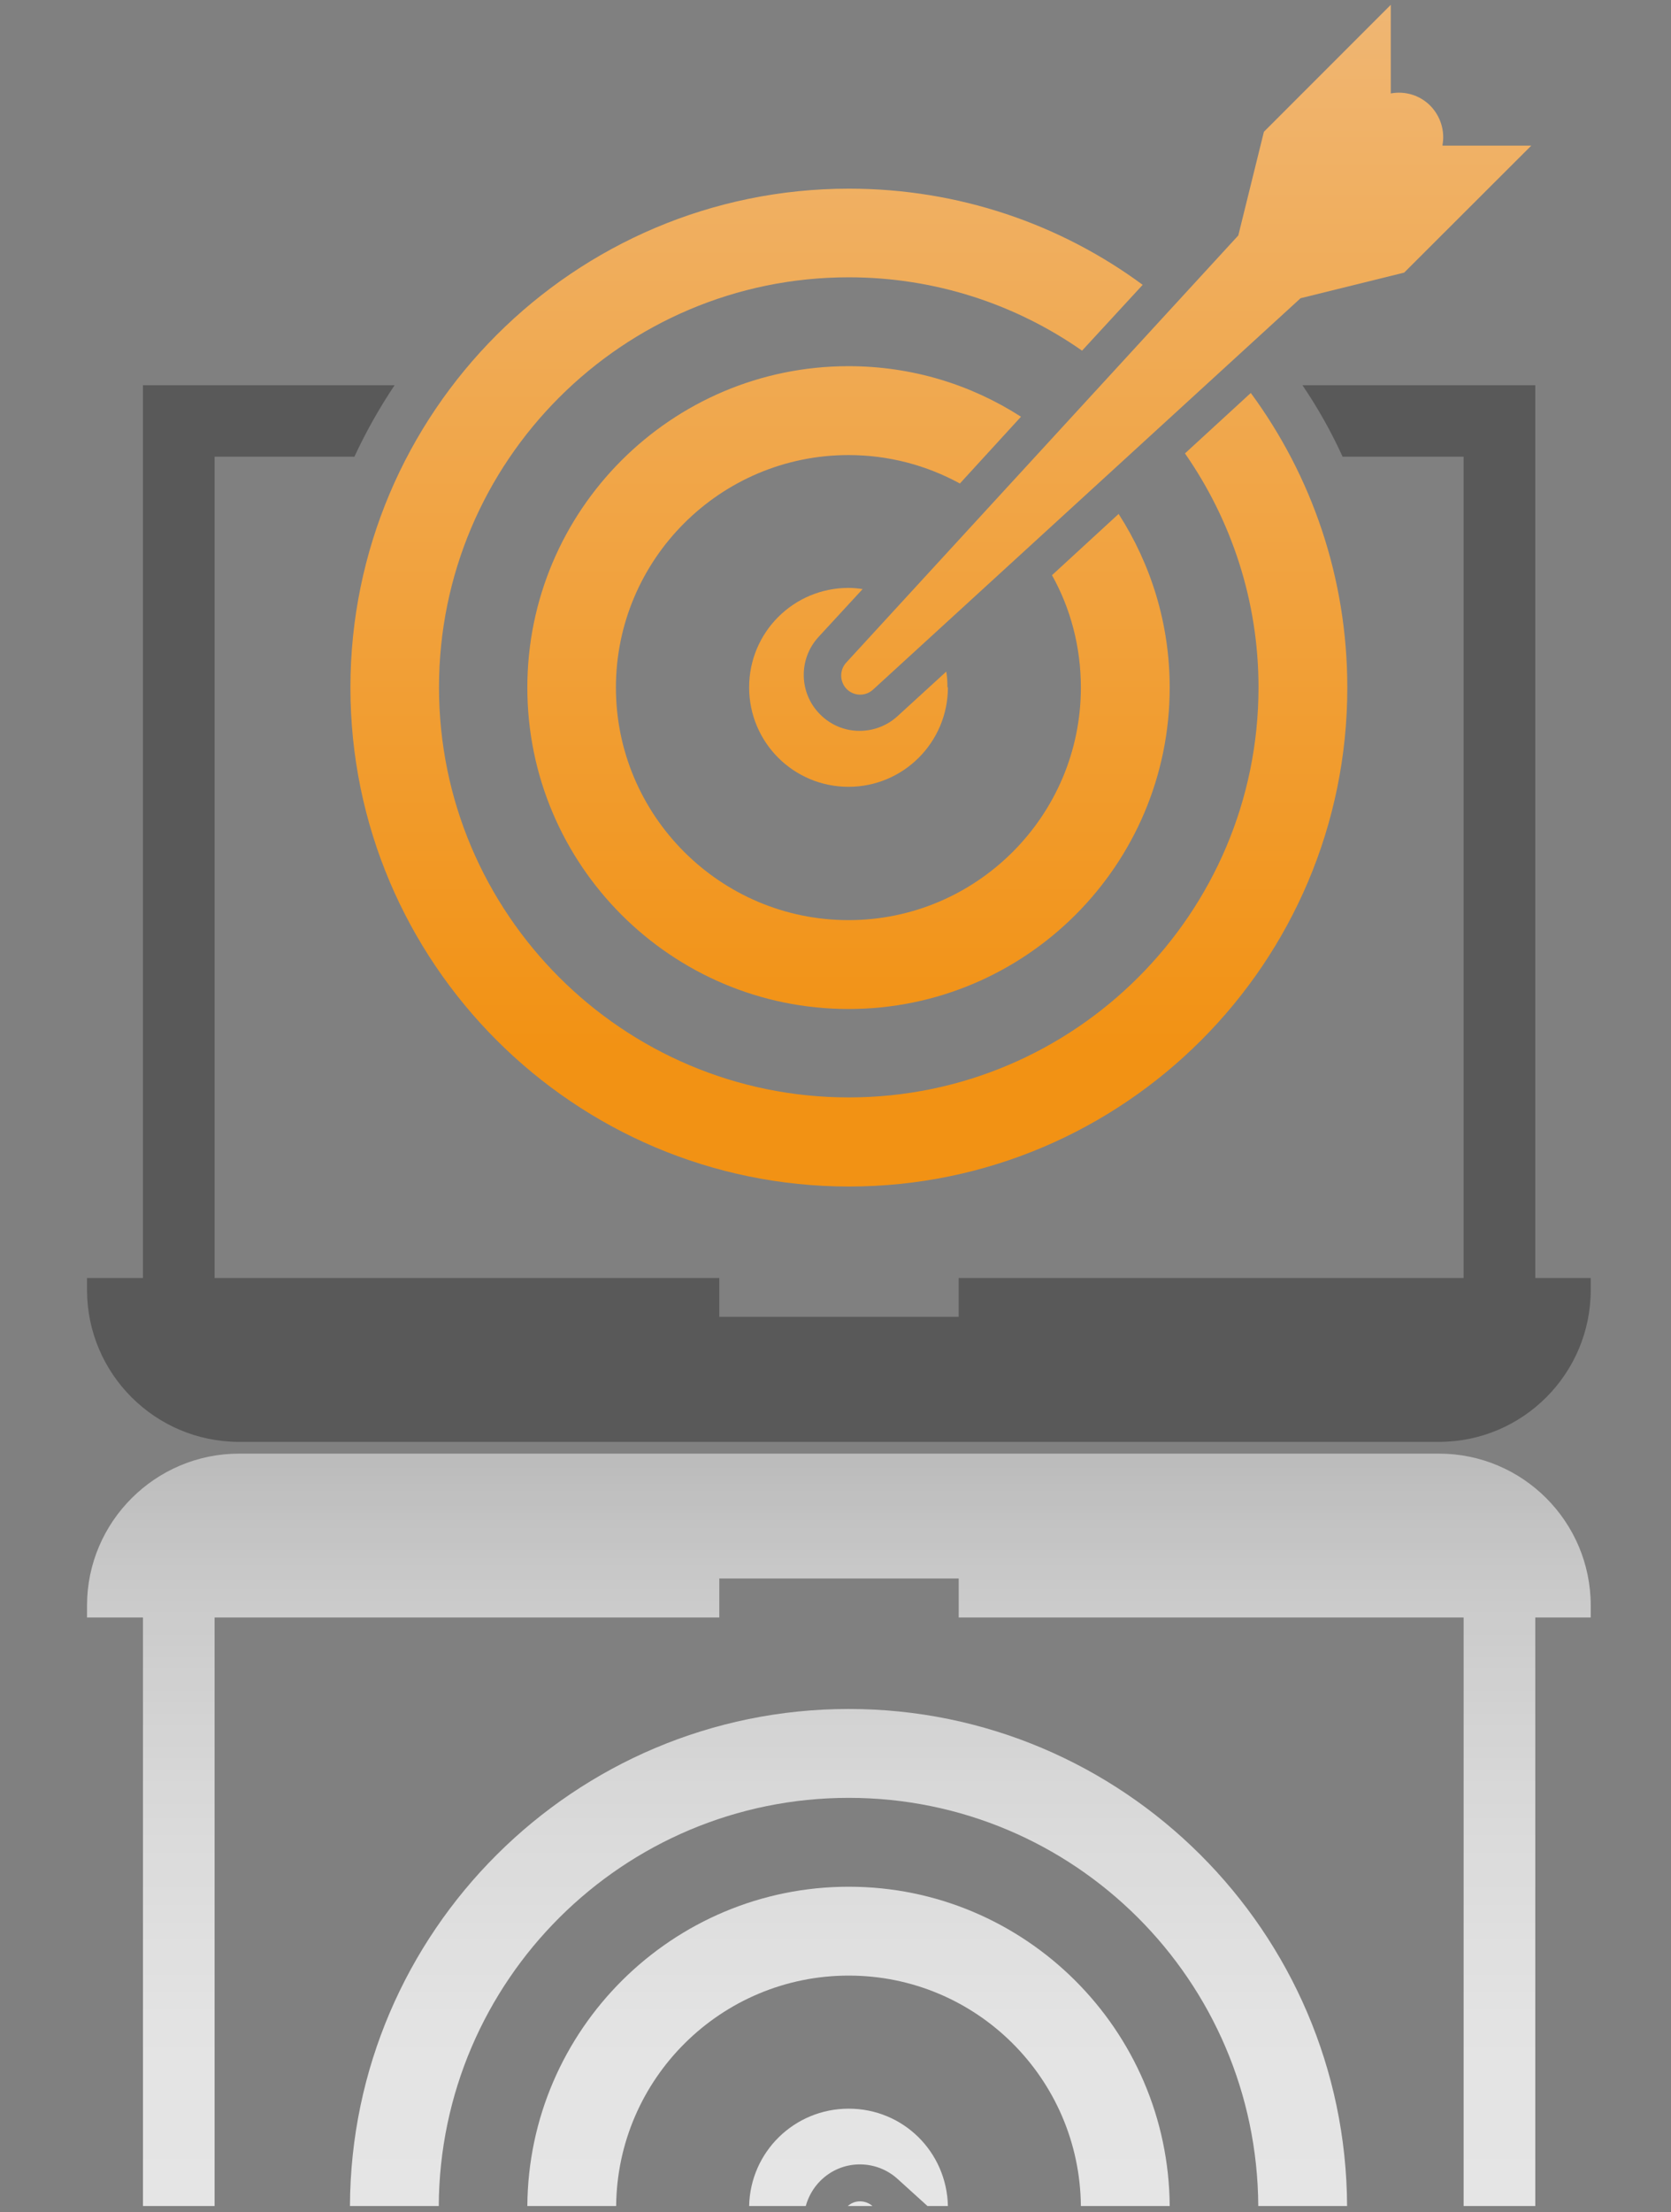
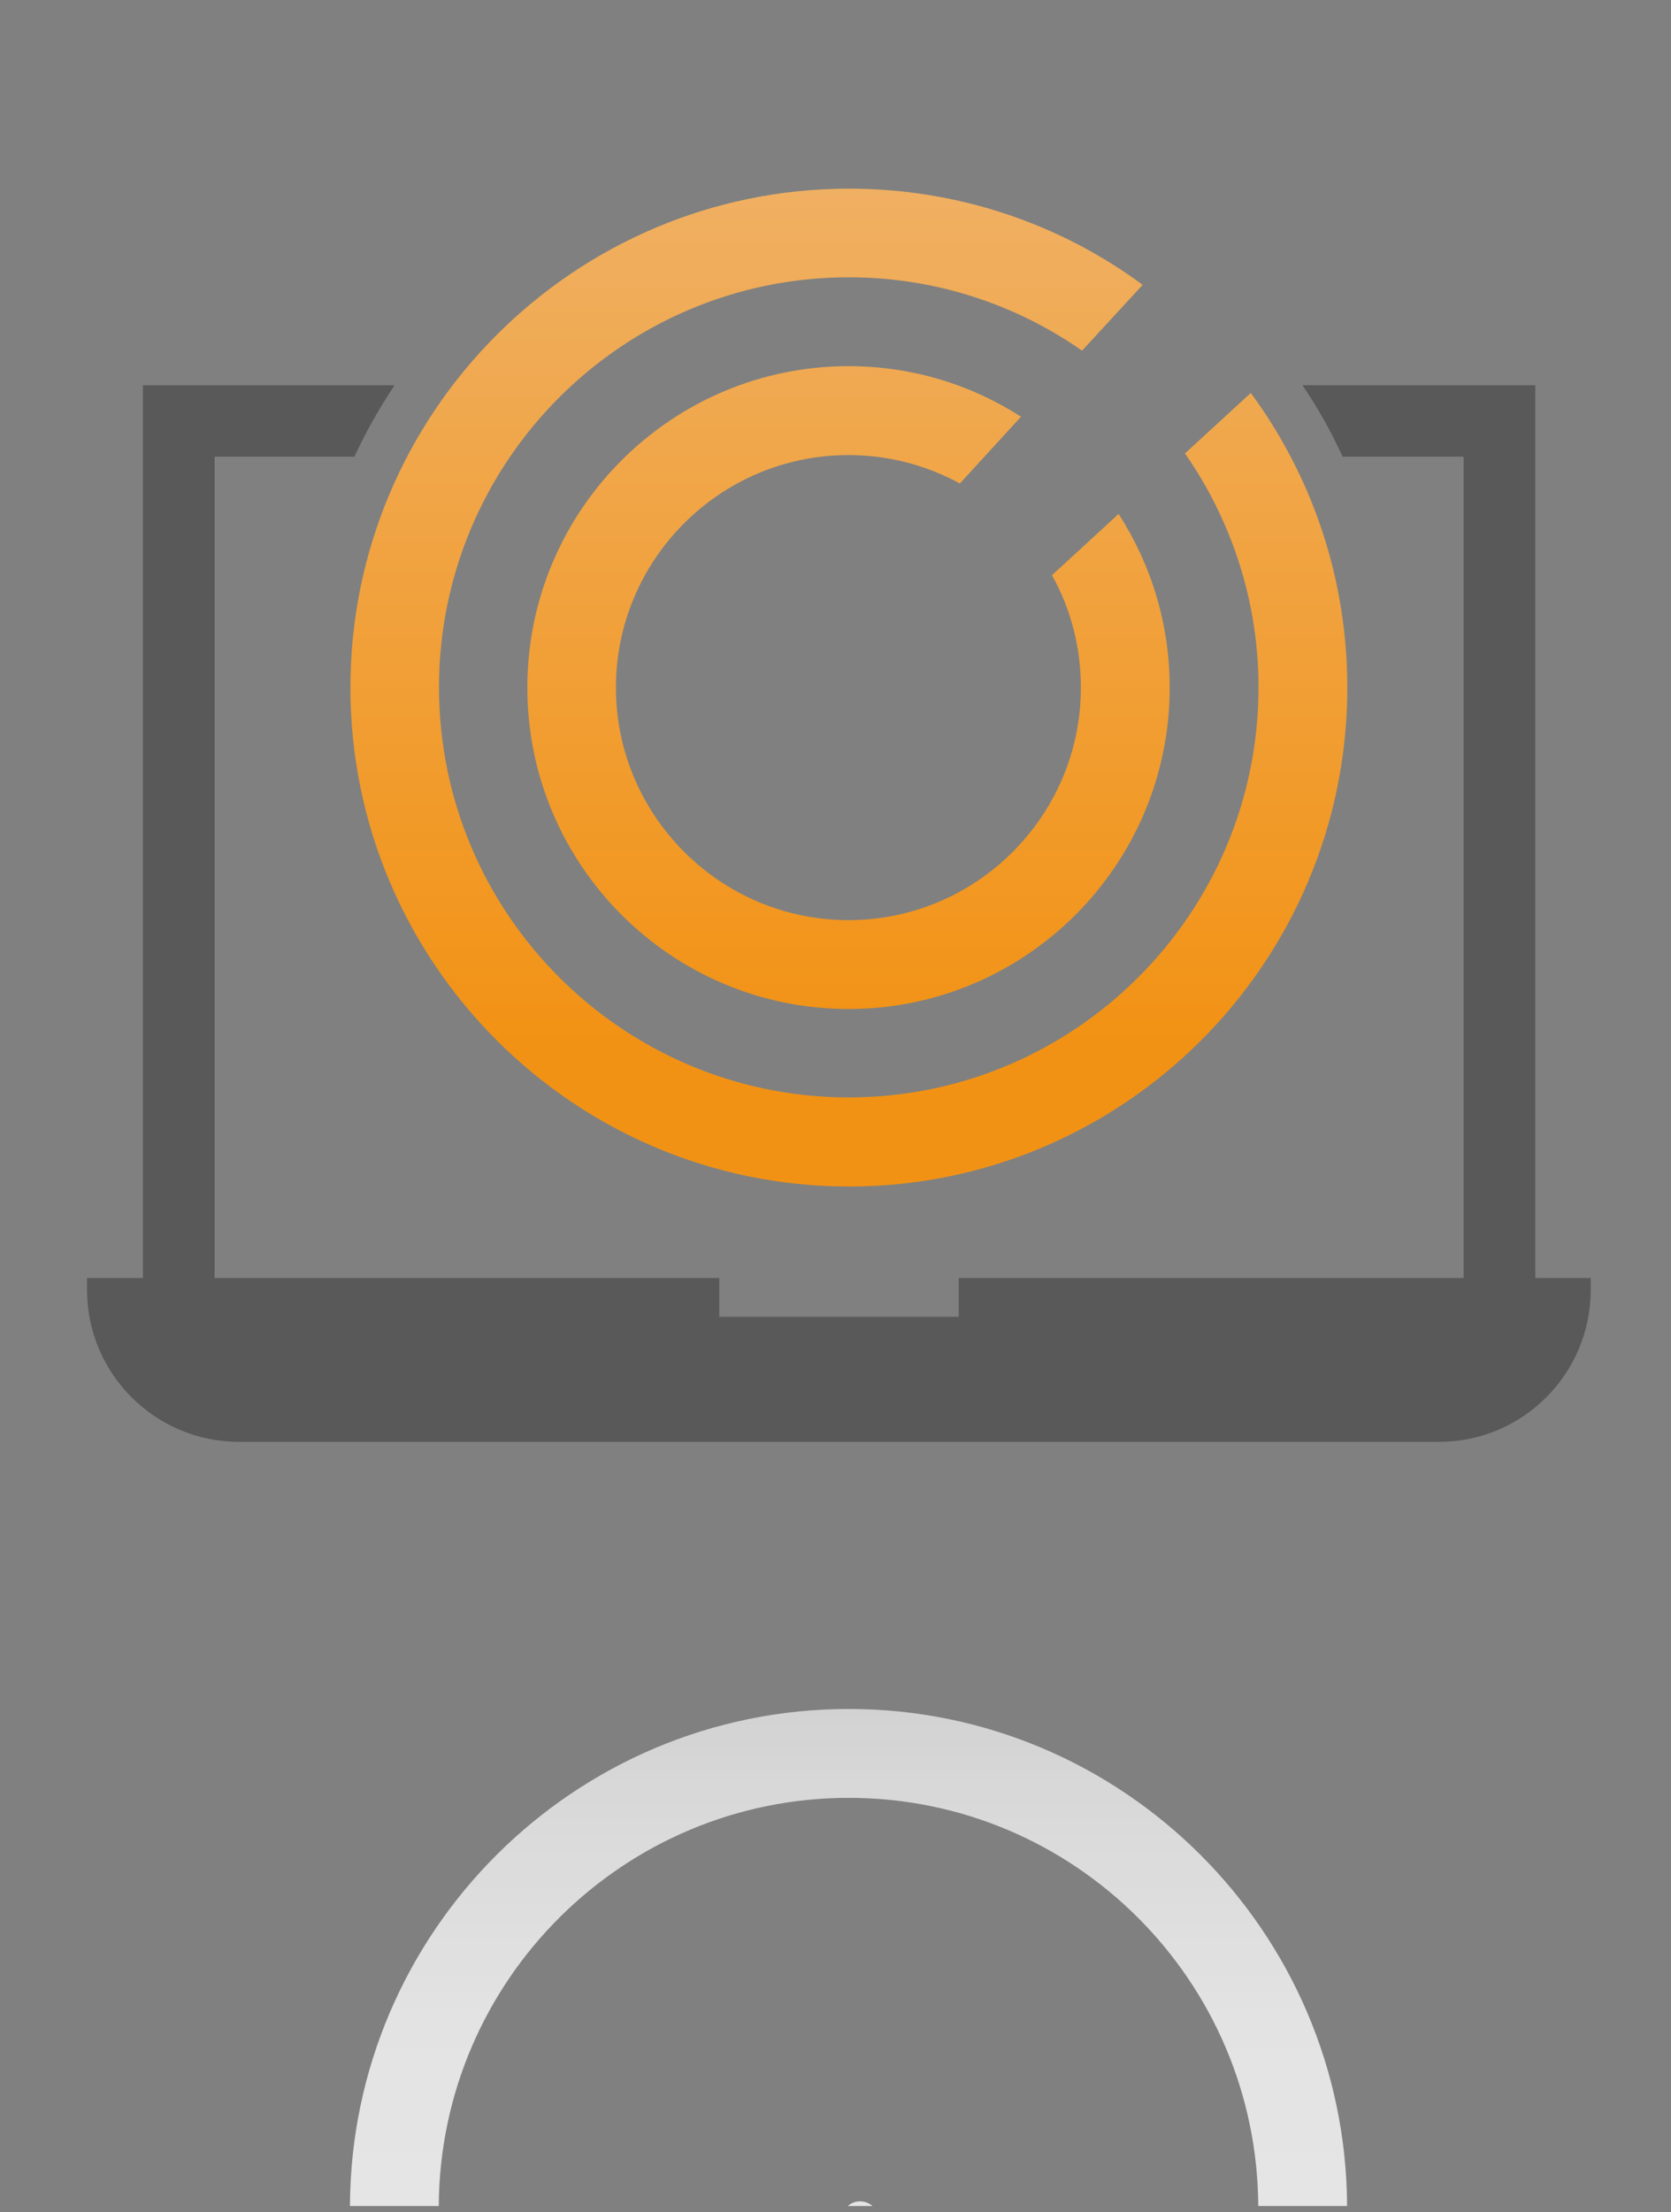
<svg xmlns="http://www.w3.org/2000/svg" width="96" height="127" viewBox="0 0 96 127" fill="none">
  <rect x="0" y="0" width="96" height="127" fill="#808080" stroke="none" />
  <path d="M88.203 73.368V22.116H74.826C75.717 23.425 76.486 24.802 77.134 26.219H84.086V73.368H55.078V75.595H41.324V73.368H12.329V26.219H20.361C21.022 24.788 21.805 23.411 22.669 22.116H8.213V73.368H5V74.056C5 78.875 8.928 82.776 13.733 82.776H82.668C87.487 82.776 91.388 78.862 91.388 74.056V73.368H88.203Z" fill="#595959" />
  <path d="M71.857 22.561L68.077 26.03C70.736 29.85 72.302 34.48 72.302 39.461C72.302 52.446 61.747 63.002 48.761 63.002C35.776 63.002 25.221 52.446 25.221 39.461C25.221 26.476 35.776 15.92 48.761 15.92C53.729 15.92 58.359 17.472 62.165 20.131L65.648 16.352C60.923 12.869 55.079 10.831 48.775 10.831C32.982 10.831 20.132 23.681 20.132 39.474C20.132 55.267 32.982 68.117 48.775 68.117C64.568 68.117 77.404 55.267 77.404 39.474C77.404 33.157 75.353 27.312 71.87 22.575L71.857 22.561Z" fill="url(#paint0_linear_1231_11399)" />
  <path d="M64.271 29.499L60.437 33.022C61.504 34.925 62.097 37.139 62.097 39.474C62.097 46.831 56.104 52.824 48.748 52.824C41.391 52.824 35.385 46.831 35.385 39.474C35.385 32.118 41.378 26.125 48.748 26.125C51.069 26.125 53.243 26.719 55.146 27.758L58.656 23.924C55.78 22.075 52.392 21.022 48.748 21.022C38.57 21.022 30.296 29.297 30.296 39.474C30.296 49.652 38.57 57.926 48.748 57.926C58.925 57.926 67.2 49.652 67.2 39.474C67.2 35.803 66.12 32.388 64.271 29.513V29.499Z" fill="url(#paint1_linear_1231_11399)" />
-   <path d="M54.458 39.461C54.458 42.606 51.906 45.17 48.748 45.17C45.589 45.17 43.038 42.619 43.038 39.461C43.038 36.302 45.589 33.751 48.748 33.751C49.018 33.751 49.301 33.778 49.558 33.819L47.02 36.572C45.859 37.841 45.9 39.798 47.115 41.013C47.722 41.62 48.518 41.958 49.382 41.958C50.192 41.958 50.962 41.661 51.556 41.121L54.363 38.556C54.417 38.853 54.431 39.15 54.431 39.461H54.458Z" fill="url(#paint2_linear_1231_11399)" />
-   <path d="M82.871 8.334C83.019 7.538 82.776 6.687 82.169 6.066C81.548 5.445 80.698 5.216 79.901 5.364V0.276L72.612 7.565L71.141 13.517L48.612 38.044C48.221 38.475 48.235 39.137 48.639 39.555C49.058 39.974 49.719 39.987 50.151 39.596L74.718 17.121L80.671 15.65L87.973 8.361H82.884L82.871 8.334Z" fill="url(#paint3_linear_1231_11399)" />
  <g opacity="0.8">
-     <path d="M91.388 92.171V92.859H88.203V126.645H84.086V92.859H55.078V90.619H41.324V92.859H12.329V126.645H8.213V92.859H5V92.171C5 87.366 8.928 83.451 13.733 83.451H82.668C87.487 83.451 91.388 87.366 91.388 92.171Z" fill="url(#paint4_linear_1231_11399)" />
    <path d="M48.761 98.11C32.995 98.11 20.172 110.893 20.105 126.645H25.207C25.274 113.701 35.803 103.213 48.761 103.213C61.719 103.213 72.221 113.701 72.288 126.645H77.391C77.323 110.893 64.5 98.11 48.761 98.11Z" fill="url(#paint5_linear_1231_11399)" />
-     <path d="M48.761 108.315C38.624 108.315 30.363 116.522 30.296 126.645H35.398C35.466 119.329 41.432 113.417 48.761 113.417C56.091 113.417 62.03 119.329 62.097 126.645H67.2C67.132 116.522 58.885 108.315 48.761 108.315Z" fill="url(#paint6_linear_1231_11399)" />
-     <path d="M54.458 126.645H53.283L51.569 125.093C50.975 124.553 50.206 124.256 49.396 124.256C48.545 124.256 47.735 124.594 47.128 125.201C46.71 125.619 46.44 126.119 46.291 126.645H43.038C43.106 123.541 45.63 121.057 48.761 121.057C51.893 121.057 54.39 123.541 54.458 126.645Z" fill="url(#paint7_linear_1231_11399)" />
    <path d="M50.124 126.645H48.707C49.112 126.281 49.719 126.294 50.124 126.645Z" fill="url(#paint8_linear_1231_11399)" />
  </g>
  <defs>
    <linearGradient id="paint0_linear_1231_11399" x1="48.748" y1="-7.931" x2="48.748" y2="60.221" gradientUnits="userSpaceOnUse">
      <stop stop-color="#EFBB80" />
      <stop offset="1" stop-color="#F29214" />
    </linearGradient>
    <linearGradient id="paint1_linear_1231_11399" x1="48.748" y1="-7.931" x2="48.748" y2="60.221" gradientUnits="userSpaceOnUse">
      <stop stop-color="#EFBB80" />
      <stop offset="1" stop-color="#F29214" />
    </linearGradient>
    <linearGradient id="paint2_linear_1231_11399" x1="48.748" y1="-7.931" x2="48.748" y2="60.221" gradientUnits="userSpaceOnUse">
      <stop stop-color="#EFBB80" />
      <stop offset="1" stop-color="#F29214" />
    </linearGradient>
    <linearGradient id="paint3_linear_1231_11399" x1="68.131" y1="-7.931" x2="68.131" y2="60.221" gradientUnits="userSpaceOnUse">
      <stop stop-color="#EFBB80" />
      <stop offset="1" stop-color="#F29214" />
    </linearGradient>
    <linearGradient id="paint4_linear_1231_11399" x1="48.194" y1="128.792" x2="48.194" y2="29.135" gradientUnits="userSpaceOnUse">
      <stop stop-color="white" />
      <stop offset="0.13" stop-color="#FBFBFB" />
      <stop offset="0.25" stop-color="#EFEFEF" />
      <stop offset="0.38" stop-color="#DBDBDB" />
      <stop offset="0.5" stop-color="#BFBFBF" />
      <stop offset="0.63" stop-color="#9A9A9A" />
      <stop offset="0.75" stop-color="#6E6E6E" />
      <stop offset="0.88" stop-color="#3B3B3B" />
      <stop offset="1" />
    </linearGradient>
    <linearGradient id="paint5_linear_1231_11399" x1="48.748" y1="128.792" x2="48.748" y2="29.135" gradientUnits="userSpaceOnUse">
      <stop stop-color="white" />
      <stop offset="0.13" stop-color="#FBFBFB" />
      <stop offset="0.25" stop-color="#EFEFEF" />
      <stop offset="0.38" stop-color="#DBDBDB" />
      <stop offset="0.5" stop-color="#BFBFBF" />
      <stop offset="0.63" stop-color="#9A9A9A" />
      <stop offset="0.75" stop-color="#6E6E6E" />
      <stop offset="0.88" stop-color="#3B3B3B" />
      <stop offset="1" />
    </linearGradient>
    <linearGradient id="paint6_linear_1231_11399" x1="48.748" y1="128.792" x2="48.748" y2="29.135" gradientUnits="userSpaceOnUse">
      <stop stop-color="white" />
      <stop offset="0.13" stop-color="#FBFBFB" />
      <stop offset="0.25" stop-color="#EFEFEF" />
      <stop offset="0.38" stop-color="#DBDBDB" />
      <stop offset="0.5" stop-color="#BFBFBF" />
      <stop offset="0.63" stop-color="#9A9A9A" />
      <stop offset="0.75" stop-color="#6E6E6E" />
      <stop offset="0.88" stop-color="#3B3B3B" />
      <stop offset="1" />
    </linearGradient>
    <linearGradient id="paint7_linear_1231_11399" x1="48.748" y1="128.792" x2="48.748" y2="29.135" gradientUnits="userSpaceOnUse">
      <stop stop-color="white" />
      <stop offset="0.13" stop-color="#FBFBFB" />
      <stop offset="0.25" stop-color="#EFEFEF" />
      <stop offset="0.38" stop-color="#DBDBDB" />
      <stop offset="0.5" stop-color="#BFBFBF" />
      <stop offset="0.63" stop-color="#9A9A9A" />
      <stop offset="0.75" stop-color="#6E6E6E" />
      <stop offset="0.88" stop-color="#3B3B3B" />
      <stop offset="1" />
    </linearGradient>
    <linearGradient id="paint8_linear_1231_11399" x1="49.409" y1="128.792" x2="49.409" y2="29.135" gradientUnits="userSpaceOnUse">
      <stop stop-color="white" />
      <stop offset="0.13" stop-color="#FBFBFB" />
      <stop offset="0.25" stop-color="#EFEFEF" />
      <stop offset="0.38" stop-color="#DBDBDB" />
      <stop offset="0.5" stop-color="#BFBFBF" />
      <stop offset="0.63" stop-color="#9A9A9A" />
      <stop offset="0.75" stop-color="#6E6E6E" />
      <stop offset="0.88" stop-color="#3B3B3B" />
      <stop offset="1" />
    </linearGradient>
  </defs>
</svg>